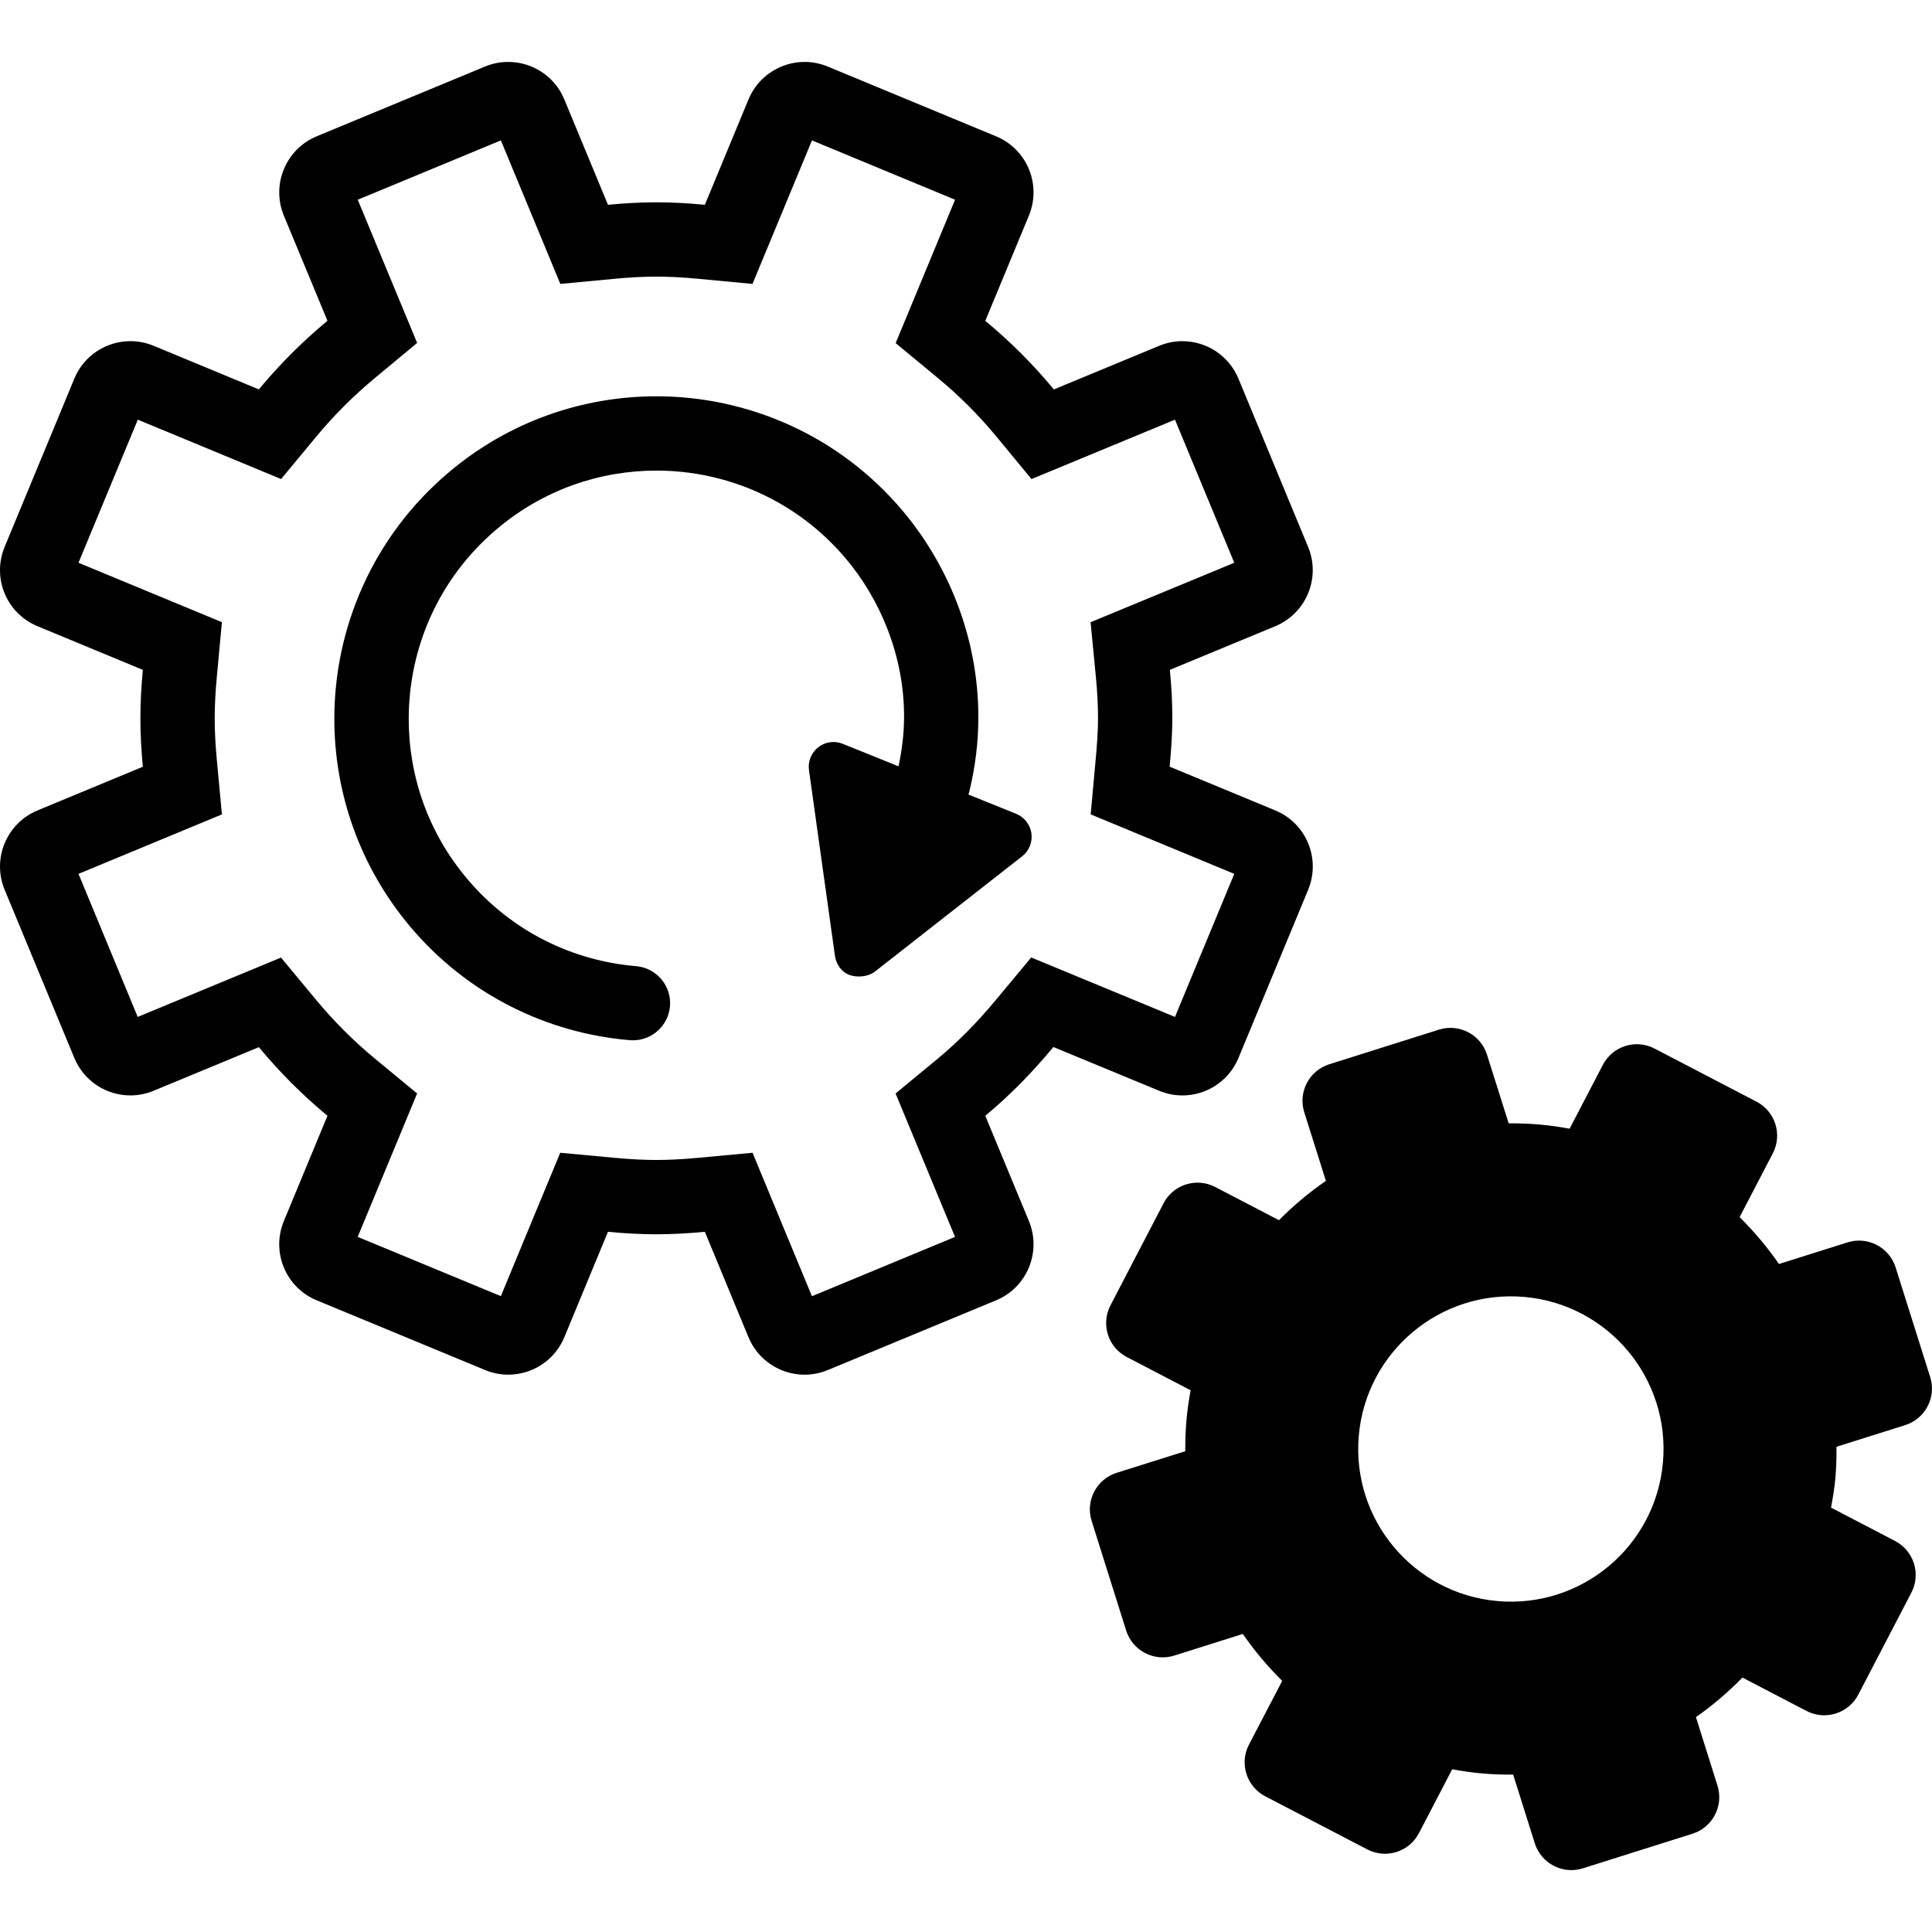
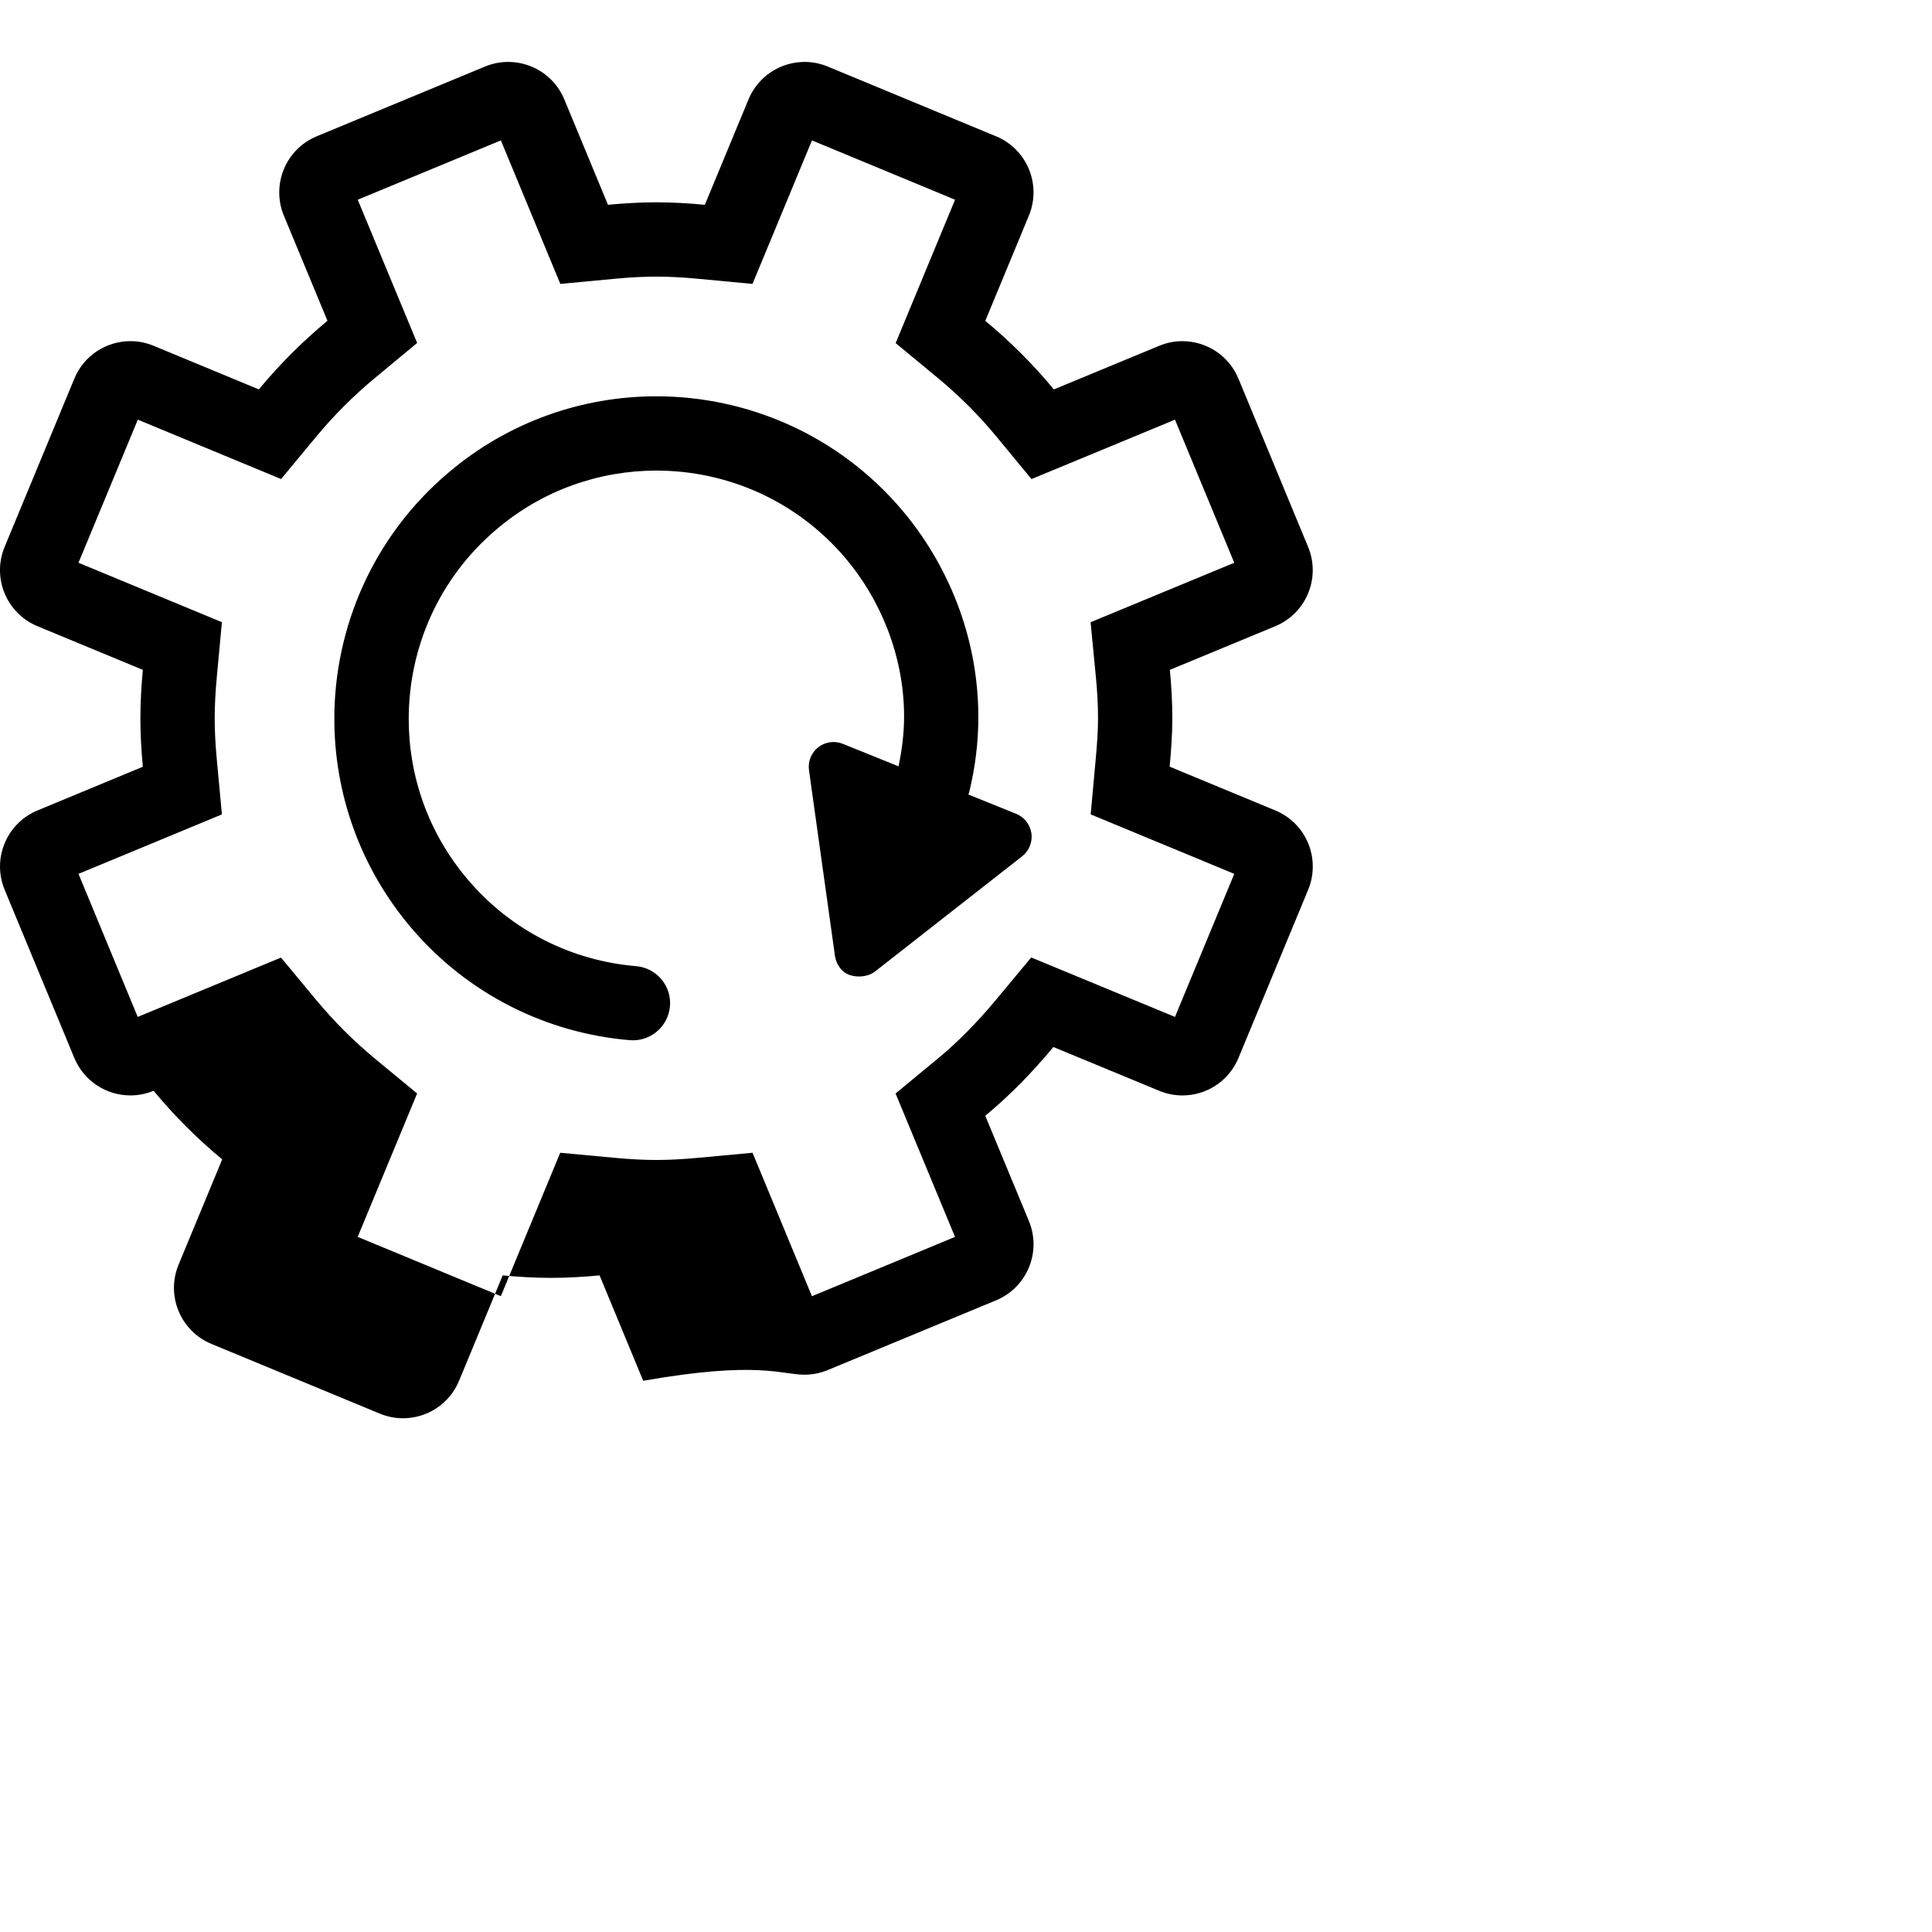
<svg xmlns="http://www.w3.org/2000/svg" height="100px" width="100px" fill="#000000" version="1.1" x="0px" y="0px" viewBox="0 0 78 73" xml:space="preserve">
  <g>
    <g>
      <g>
-         <path d="M51.487,30.219l-4.265-1.767c0.059-0.644,0.108-1.292,0.108-1.952s-0.037-1.311-0.1-1.956l4.256-1.762     c1.25-0.518,1.844-1.952,1.326-3.202L50,12.788c-0.391-0.944-1.303-1.514-2.265-1.514c-0.313,0-0.63,0.06-0.937,0.188     l-4.251,1.76c-0.832-1.008-1.76-1.934-2.768-2.768l1.76-4.249c0.518-1.253-0.075-2.685-1.327-3.202l-6.791-2.815     C33.115,0.06,32.797,0,32.485,0c-0.962,0-1.876,0.57-2.267,1.516l-1.761,4.252c-0.645-0.061-1.296-0.1-1.956-0.1     s-1.312,0.039-1.956,0.1l-1.761-4.252C22.394,0.569,21.48,0,20.518,0c-0.313,0-0.631,0.06-0.938,0.187l-6.793,2.815     c-1.25,0.518-1.842,1.952-1.328,3.202l1.761,4.247c-1.008,0.836-1.935,1.762-2.77,2.77l-4.25-1.761     c-0.306-0.126-0.623-0.187-0.935-0.187c-0.962,0-1.875,0.569-2.264,1.514L0.187,19.58c-0.518,1.25,0.075,2.685,1.328,3.202     l4.252,1.762c-0.06,0.645-0.099,1.296-0.099,1.956s0.039,1.312,0.099,1.956l-4.252,1.763c-1.25,0.518-1.845,1.952-1.328,3.202     L3,40.211c0.391,0.944,1.303,1.514,2.264,1.514c0.313,0,0.63-0.061,0.937-0.188l4.25-1.76c0.835,1.007,1.762,1.937,2.77,2.77     l-1.761,4.25c-0.517,1.25,0.075,2.684,1.328,3.201l6.794,2.813c0.307,0.127,0.625,0.188,0.939,0.188     c0.96,0,1.873-0.569,2.263-1.513l1.761-4.255c0.645,0.061,1.296,0.1,1.956,0.1s1.312-0.039,1.956-0.1l1.761,4.255     C30.608,52.43,31.522,53,32.485,53c0.313,0,0.63-0.061,0.937-0.188l6.791-2.814c1.252-0.518,1.843-1.951,1.327-3.201l-1.762-4.25     c1.008-0.833,1.915-1.772,2.75-2.776l4.271,1.767c0.307,0.127,0.625,0.188,0.938,0.188c0.961,0,1.873-0.568,2.263-1.512     l2.814-6.792C53.331,32.167,52.738,30.736,51.487,30.219z M47.437,38.556l-3.764-1.557l-2.04-0.844l-1.412,1.697     c-0.782,0.939-1.552,1.719-2.355,2.383l-1.709,1.412l0.849,2.049l1.551,3.741l-5.777,2.395l-1.551-3.747l-0.847-2.045     l-2.204,0.205c-0.619,0.057-1.167,0.086-1.678,0.086s-1.059-0.029-1.678-0.086l-2.204-0.205l-0.847,2.045l-1.55,3.744     l-5.78-2.393l1.55-3.74l0.849-2.049l-1.709-1.412c-0.853-0.705-1.651-1.503-2.373-2.373l-1.413-1.702l-2.043,0.846l-3.742,1.55     L3.169,32.78l3.747-1.553l2.043-0.847l-0.205-2.203C8.696,27.559,8.668,27.01,8.668,26.5c0-0.509,0.028-1.058,0.086-1.678     l0.205-2.203l-2.044-0.847L3.169,20.22l2.395-5.777l3.739,1.549l2.046,0.848l1.413-1.705c0.711-0.859,1.511-1.658,2.375-2.375     l1.704-1.414l-0.848-2.045l-1.55-3.738l5.779-2.395l1.552,3.747l0.848,2.047l2.206-0.208c0.613-0.058,1.16-0.086,1.673-0.086     s1.061,0.028,1.673,0.086l2.206,0.208l0.849-2.047l1.552-3.747l5.777,2.395l-1.55,3.742l-0.848,2.047l1.707,1.412     c0.866,0.716,1.662,1.513,2.366,2.367l1.411,1.71l2.05-0.848l3.743-1.55l2.394,5.777l-3.748,1.551l-2.053,0.85l0.214,2.211     c0.058,0.595,0.086,1.141,0.086,1.667c0,0.517-0.038,1.046-0.096,1.681l-0.2,2.198l2.039,0.845l3.758,1.557L47.437,38.556z      M41.024,30.355l-1.928-0.778c0.009-0.029,0.023-0.056,0.03-0.085c0.255-1.036,0.374-2.06,0.372-3.053     c-0.002-3.293-1.281-6.214-3.065-8.328c-2.568-3.041-6.246-4.613-9.934-4.611c-2.965-0.002-5.96,1.013-8.398,3.085     c-3.035,2.57-4.605,6.25-4.603,9.94c0,2.966,1.014,5.962,3.08,8.406c2.317,2.74,5.538,4.288,8.85,4.564     c0.042,0.003,0.083,0.005,0.125,0.005c0.772,0,1.429-0.592,1.496-1.377c0.068-0.824-0.545-1.549-1.371-1.617     c-2.556-0.216-5.019-1.398-6.807-3.513c-1.597-1.888-2.37-4.178-2.37-6.468c0-2.849,1.201-5.668,3.542-7.652     c1.883-1.599,4.169-2.372,6.458-2.374c2.847,0.002,5.66,1.203,7.643,3.548c1.365,1.614,2.36,3.894,2.356,6.392     c0,0.649-0.081,1.319-0.224,2l-2.25-0.908c-0.331-0.136-0.709-0.083-0.991,0.138c-0.281,0.22-0.423,0.574-0.374,0.927     l1.047,7.485c0.049,0.354,0.275,0.686,0.617,0.79c0.427,0.13,0.812,0,0.991-0.14l5.951-4.66c0.281-0.22,0.423-0.574,0.374-0.927     C41.589,30.789,41.355,30.489,41.024,30.355z" />
+         <path d="M51.487,30.219l-4.265-1.767c0.059-0.644,0.108-1.292,0.108-1.952s-0.037-1.311-0.1-1.956l4.256-1.762     c1.25-0.518,1.844-1.952,1.326-3.202L50,12.788c-0.391-0.944-1.303-1.514-2.265-1.514c-0.313,0-0.63,0.06-0.937,0.188     l-4.251,1.76c-0.832-1.008-1.76-1.934-2.768-2.768l1.76-4.249c0.518-1.253-0.075-2.685-1.327-3.202l-6.791-2.815     C33.115,0.06,32.797,0,32.485,0c-0.962,0-1.876,0.57-2.267,1.516l-1.761,4.252c-0.645-0.061-1.296-0.1-1.956-0.1     s-1.312,0.039-1.956,0.1l-1.761-4.252C22.394,0.569,21.48,0,20.518,0c-0.313,0-0.631,0.06-0.938,0.187l-6.793,2.815     c-1.25,0.518-1.842,1.952-1.328,3.202l1.761,4.247c-1.008,0.836-1.935,1.762-2.77,2.77l-4.25-1.761     c-0.306-0.126-0.623-0.187-0.935-0.187c-0.962,0-1.875,0.569-2.264,1.514L0.187,19.58c-0.518,1.25,0.075,2.685,1.328,3.202     l4.252,1.762c-0.06,0.645-0.099,1.296-0.099,1.956s0.039,1.312,0.099,1.956l-4.252,1.763c-1.25,0.518-1.845,1.952-1.328,3.202     L3,40.211c0.391,0.944,1.303,1.514,2.264,1.514c0.313,0,0.63-0.061,0.937-0.188c0.835,1.007,1.762,1.937,2.77,2.77     l-1.761,4.25c-0.517,1.25,0.075,2.684,1.328,3.201l6.794,2.813c0.307,0.127,0.625,0.188,0.939,0.188     c0.96,0,1.873-0.569,2.263-1.513l1.761-4.255c0.645,0.061,1.296,0.1,1.956,0.1s1.312-0.039,1.956-0.1l1.761,4.255     C30.608,52.43,31.522,53,32.485,53c0.313,0,0.63-0.061,0.937-0.188l6.791-2.814c1.252-0.518,1.843-1.951,1.327-3.201l-1.762-4.25     c1.008-0.833,1.915-1.772,2.75-2.776l4.271,1.767c0.307,0.127,0.625,0.188,0.938,0.188c0.961,0,1.873-0.568,2.263-1.512     l2.814-6.792C53.331,32.167,52.738,30.736,51.487,30.219z M47.437,38.556l-3.764-1.557l-2.04-0.844l-1.412,1.697     c-0.782,0.939-1.552,1.719-2.355,2.383l-1.709,1.412l0.849,2.049l1.551,3.741l-5.777,2.395l-1.551-3.747l-0.847-2.045     l-2.204,0.205c-0.619,0.057-1.167,0.086-1.678,0.086s-1.059-0.029-1.678-0.086l-2.204-0.205l-0.847,2.045l-1.55,3.744     l-5.78-2.393l1.55-3.74l0.849-2.049l-1.709-1.412c-0.853-0.705-1.651-1.503-2.373-2.373l-1.413-1.702l-2.043,0.846l-3.742,1.55     L3.169,32.78l3.747-1.553l2.043-0.847l-0.205-2.203C8.696,27.559,8.668,27.01,8.668,26.5c0-0.509,0.028-1.058,0.086-1.678     l0.205-2.203l-2.044-0.847L3.169,20.22l2.395-5.777l3.739,1.549l2.046,0.848l1.413-1.705c0.711-0.859,1.511-1.658,2.375-2.375     l1.704-1.414l-0.848-2.045l-1.55-3.738l5.779-2.395l1.552,3.747l0.848,2.047l2.206-0.208c0.613-0.058,1.16-0.086,1.673-0.086     s1.061,0.028,1.673,0.086l2.206,0.208l0.849-2.047l1.552-3.747l5.777,2.395l-1.55,3.742l-0.848,2.047l1.707,1.412     c0.866,0.716,1.662,1.513,2.366,2.367l1.411,1.71l2.05-0.848l3.743-1.55l2.394,5.777l-3.748,1.551l-2.053,0.85l0.214,2.211     c0.058,0.595,0.086,1.141,0.086,1.667c0,0.517-0.038,1.046-0.096,1.681l-0.2,2.198l2.039,0.845l3.758,1.557L47.437,38.556z      M41.024,30.355l-1.928-0.778c0.009-0.029,0.023-0.056,0.03-0.085c0.255-1.036,0.374-2.06,0.372-3.053     c-0.002-3.293-1.281-6.214-3.065-8.328c-2.568-3.041-6.246-4.613-9.934-4.611c-2.965-0.002-5.96,1.013-8.398,3.085     c-3.035,2.57-4.605,6.25-4.603,9.94c0,2.966,1.014,5.962,3.08,8.406c2.317,2.74,5.538,4.288,8.85,4.564     c0.042,0.003,0.083,0.005,0.125,0.005c0.772,0,1.429-0.592,1.496-1.377c0.068-0.824-0.545-1.549-1.371-1.617     c-2.556-0.216-5.019-1.398-6.807-3.513c-1.597-1.888-2.37-4.178-2.37-6.468c0-2.849,1.201-5.668,3.542-7.652     c1.883-1.599,4.169-2.372,6.458-2.374c2.847,0.002,5.66,1.203,7.643,3.548c1.365,1.614,2.36,3.894,2.356,6.392     c0,0.649-0.081,1.319-0.224,2l-2.25-0.908c-0.331-0.136-0.709-0.083-0.991,0.138c-0.281,0.22-0.423,0.574-0.374,0.927     l1.047,7.485c0.049,0.354,0.275,0.686,0.617,0.79c0.427,0.13,0.812,0,0.991-0.14l5.951-4.66c0.281-0.22,0.423-0.574,0.374-0.927     C41.589,30.789,41.355,30.489,41.024,30.355z" />
        <g>
-           <path d="M74.144,55.91l2.773-0.874c0.813-0.257,1.267-1.125,1.01-1.941l-1.395-4.424c-0.258-0.817-1.127-1.27-1.942-1.013      l-2.768,0.872c-0.47-0.677-1.003-1.311-1.589-1.892l1.34-2.574c0.395-0.76,0.1-1.692-0.659-2.087l-4.117-2.145      c-0.756-0.394-1.69-0.1-2.085,0.659l-1.342,2.577c-0.402-0.073-0.811-0.133-1.225-0.169c-0.416-0.037-0.827-0.048-1.236-0.047      l-0.875-2.771c-0.256-0.815-1.125-1.268-1.939-1.012l-4.426,1.397c-0.816,0.257-1.269,1.124-1.012,1.94l0.873,2.769      c-0.68,0.47-1.314,1.001-1.895,1.587l-2.574-1.34c-0.758-0.395-1.693-0.1-2.086,0.659L44.833,50.2      c-0.395,0.759-0.101,1.691,0.657,2.086l2.579,1.343c-0.073,0.402-0.134,0.808-0.17,1.225c-0.036,0.414-0.047,0.827-0.046,1.236      l-2.773,0.872c-0.813,0.259-1.266,1.127-1.008,1.94l1.394,4.427c0.257,0.814,1.127,1.269,1.942,1.011l2.768-0.873      c0.469,0.679,1.002,1.313,1.59,1.895l-1.342,2.573c-0.395,0.76-0.098,1.693,0.66,2.088l4.117,2.142      c0.757,0.396,1.691,0.103,2.086-0.657l1.342-2.578c0.402,0.075,0.809,0.134,1.226,0.17c0.415,0.037,0.827,0.049,1.235,0.045      l0.873,2.772c0.257,0.816,1.127,1.269,1.939,1.013l4.427-1.397c0.815-0.257,1.268-1.125,1.011-1.941l-0.871-2.768      c0.677-0.468,1.301-1.01,1.879-1.596l2.588,1.349c0.76,0.393,1.693,0.098,2.088-0.659l2.143-4.119      c0.395-0.756,0.1-1.688-0.657-2.085l-2.585-1.347c0.072-0.399,0.141-0.806,0.177-1.22C74.136,56.729,74.147,56.318,74.144,55.91      z M67.138,56.537c-0.296,3.391-3.286,5.899-6.676,5.603c-3.391-0.297-5.9-3.287-5.604-6.677      c0.297-3.391,3.287-5.899,6.678-5.603C64.927,50.156,67.435,53.146,67.138,56.537z" />
-         </g>
+           </g>
      </g>
    </g>
  </g>
</svg>